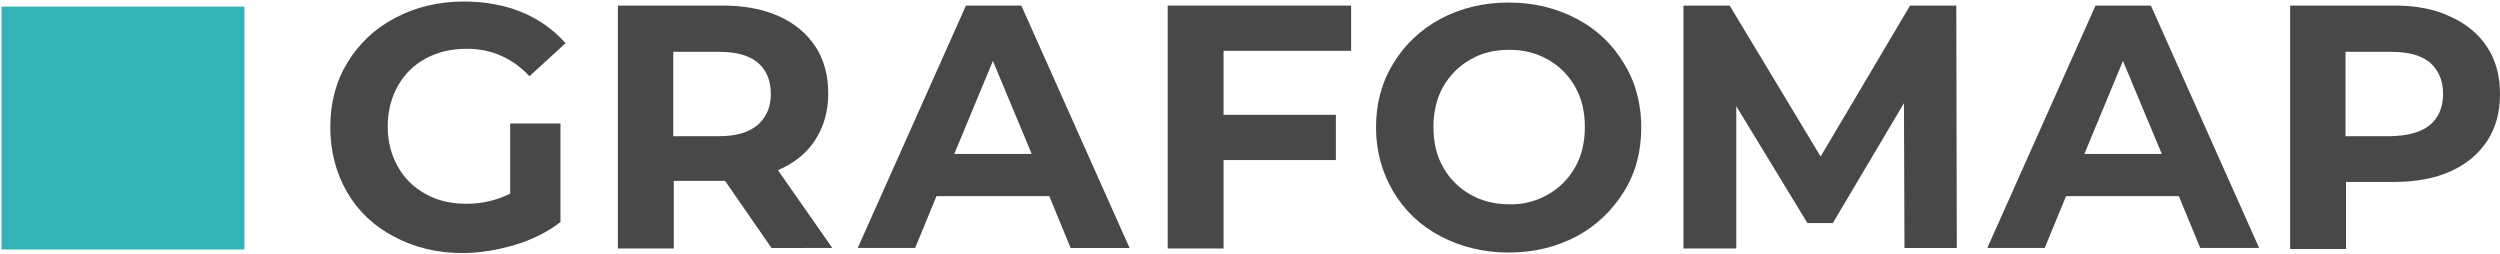
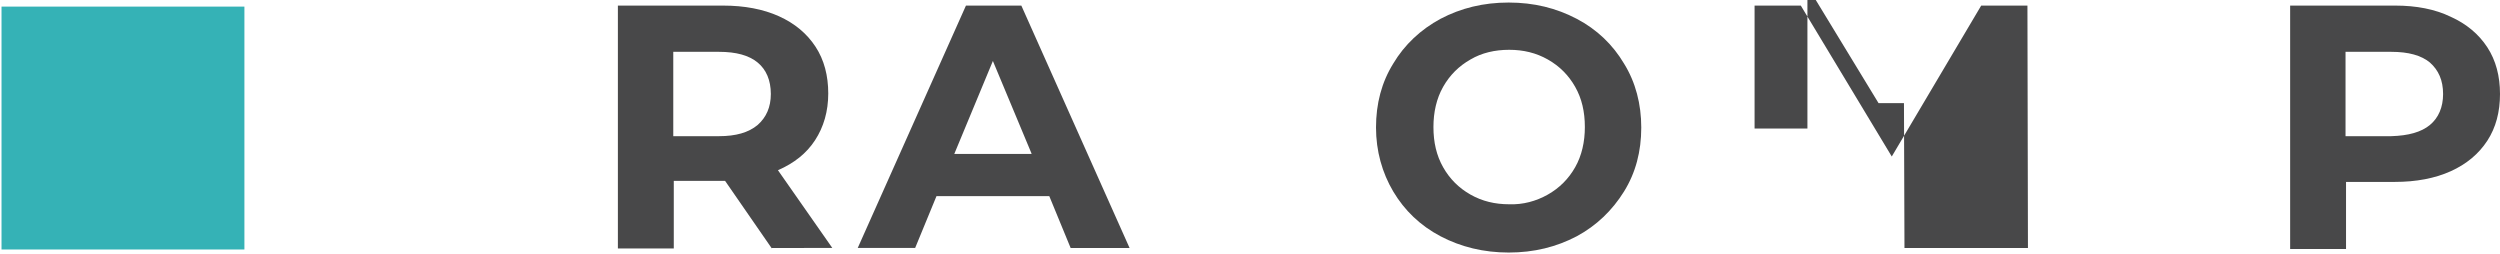
<svg xmlns="http://www.w3.org/2000/svg" version="1.1" id="Isolationsmodus" x="0px" y="0px" width="492px" height="50px" viewBox="0 0 492 50" style="enable-background:new 0 0 492 50;" xml:space="preserve">
  <g>
    <rect x="0.3" y="1.3" style="fill:#35B2B6;" width="47.8" height="47.8" />
-     <path style="fill:#484849;" d="M100.2,24.3h10.1v19.4c-2.6,2-5.6,3.5-9,4.5c-3.4,1-6.8,1.6-10.3,1.6c-5,0-9.4-1.1-13.4-3.2   c-4-2.1-7.1-5-9.3-8.8C66.1,34,65,29.7,65,25c0-4.7,1.1-9,3.4-12.7c2.2-3.7,5.4-6.7,9.4-8.8c4-2.1,8.5-3.2,13.5-3.2   c4.2,0,8,0.7,11.4,2.1c3.4,1.4,6.3,3.5,8.6,6.1l-7.1,6.5c-3.4-3.6-7.5-5.4-12.3-5.4c-3,0-5.7,0.6-8.1,1.9c-2.4,1.3-4.2,3.1-5.5,5.4   c-1.3,2.3-2,5-2,8c0,3,0.7,5.6,2,7.9c1.3,2.3,3.1,4.1,5.5,5.4c2.3,1.3,5,1.9,8,1.9c3.2,0,6-0.7,8.6-2V24.3z" />
    <path style="fill:#484849;" d="M151.9,48.9l-9.2-13.3h-0.5h-9.6v13.3h-11V1.1h20.7c4.2,0,7.9,0.7,11,2.1c3.1,1.4,5.5,3.4,7.2,6   c1.7,2.6,2.5,5.7,2.5,9.2c0,3.5-0.9,6.6-2.6,9.2c-1.7,2.6-4.1,4.5-7.3,5.9l10.7,15.3H151.9z M149.1,12.3c-1.7-1.4-4.2-2.1-7.6-2.1   h-9v16.6h9c3.3,0,5.8-0.7,7.6-2.2c1.7-1.5,2.6-3.5,2.6-6.1C151.7,15.8,150.8,13.7,149.1,12.3z" />
    <path style="fill:#484849;" d="M206.5,38.6h-22.2l-4.2,10.2h-11.3l21.3-47.7H201l21.3,47.7h-11.6L206.5,38.6z M203,30.2L195.4,12   l-7.6,18.3H203z" />
-     <path style="fill:#484849;" d="M240.8,10v12.6h22.1v8.9h-22.1v17.4h-11V1.1h36.1V10H240.8z" />
    <path style="fill:#484849;" d="M283.5,46.5c-4-2.1-7.1-5.1-9.3-8.8c-2.2-3.7-3.4-8-3.4-12.6c0-4.7,1.1-8.9,3.4-12.6   c2.2-3.7,5.4-6.7,9.3-8.8c4-2.1,8.4-3.2,13.4-3.2c5,0,9.4,1.1,13.4,3.2c4,2.1,7.1,5.1,9.3,8.8c2.3,3.7,3.4,8,3.4,12.6   c0,4.7-1.1,8.9-3.4,12.6c-2.3,3.7-5.4,6.7-9.3,8.8c-4,2.1-8.4,3.2-13.4,3.2C292,49.7,287.5,48.6,283.5,46.5z M304.6,38.3   c2.3-1.3,4.1-3.1,5.4-5.4c1.3-2.3,1.9-5,1.9-7.9c0-3-0.6-5.6-1.9-7.9c-1.3-2.3-3.1-4.1-5.4-5.4c-2.3-1.3-4.8-1.9-7.6-1.9   c-2.8,0-5.4,0.6-7.6,1.9c-2.3,1.3-4.1,3.1-5.4,5.4c-1.3,2.3-1.9,5-1.9,7.9c0,3,0.6,5.6,1.9,7.9c1.3,2.3,3.1,4.1,5.4,5.4   c2.3,1.3,4.8,1.9,7.6,1.9C299.7,40.3,302.3,39.6,304.6,38.3z" />
-     <path style="fill:#484849;" d="M374.8,48.9l-0.1-28.6l-14,23.6h-5l-14-23v28h-10.4V1.1h9.1l17.9,29.7l17.6-29.7h9.1l0.1,47.7H374.8   z" />
-     <path style="fill:#484849;" d="M428.8,38.6h-22.2l-4.2,10.2h-11.3l21.3-47.7h10.9l21.3,47.7h-11.6L428.8,38.6z M425.4,30.2   L417.8,12l-7.6,18.3H425.4z" />
+     <path style="fill:#484849;" d="M374.8,48.9l-0.1-28.6h-5l-14-23v28h-10.4V1.1h9.1l17.9,29.7l17.6-29.7h9.1l0.1,47.7H374.8   z" />
    <path style="fill:#484849;" d="M482.3,3.3c3.1,1.4,5.5,3.4,7.2,6c1.7,2.6,2.5,5.7,2.5,9.2c0,3.5-0.8,6.6-2.5,9.2   c-1.7,2.6-4.1,4.6-7.2,6c-3.1,1.4-6.8,2.1-11,2.1h-9.6v13.2h-11V1.1h20.7C475.5,1.1,479.2,1.8,482.3,3.3z M478.2,24.6   c1.7-1.4,2.6-3.5,2.6-6.1c0-2.7-0.9-4.7-2.6-6.2c-1.7-1.4-4.2-2.1-7.6-2.1h-9v16.6h9C474,26.7,476.5,26,478.2,24.6z" />
  </g>
</svg>